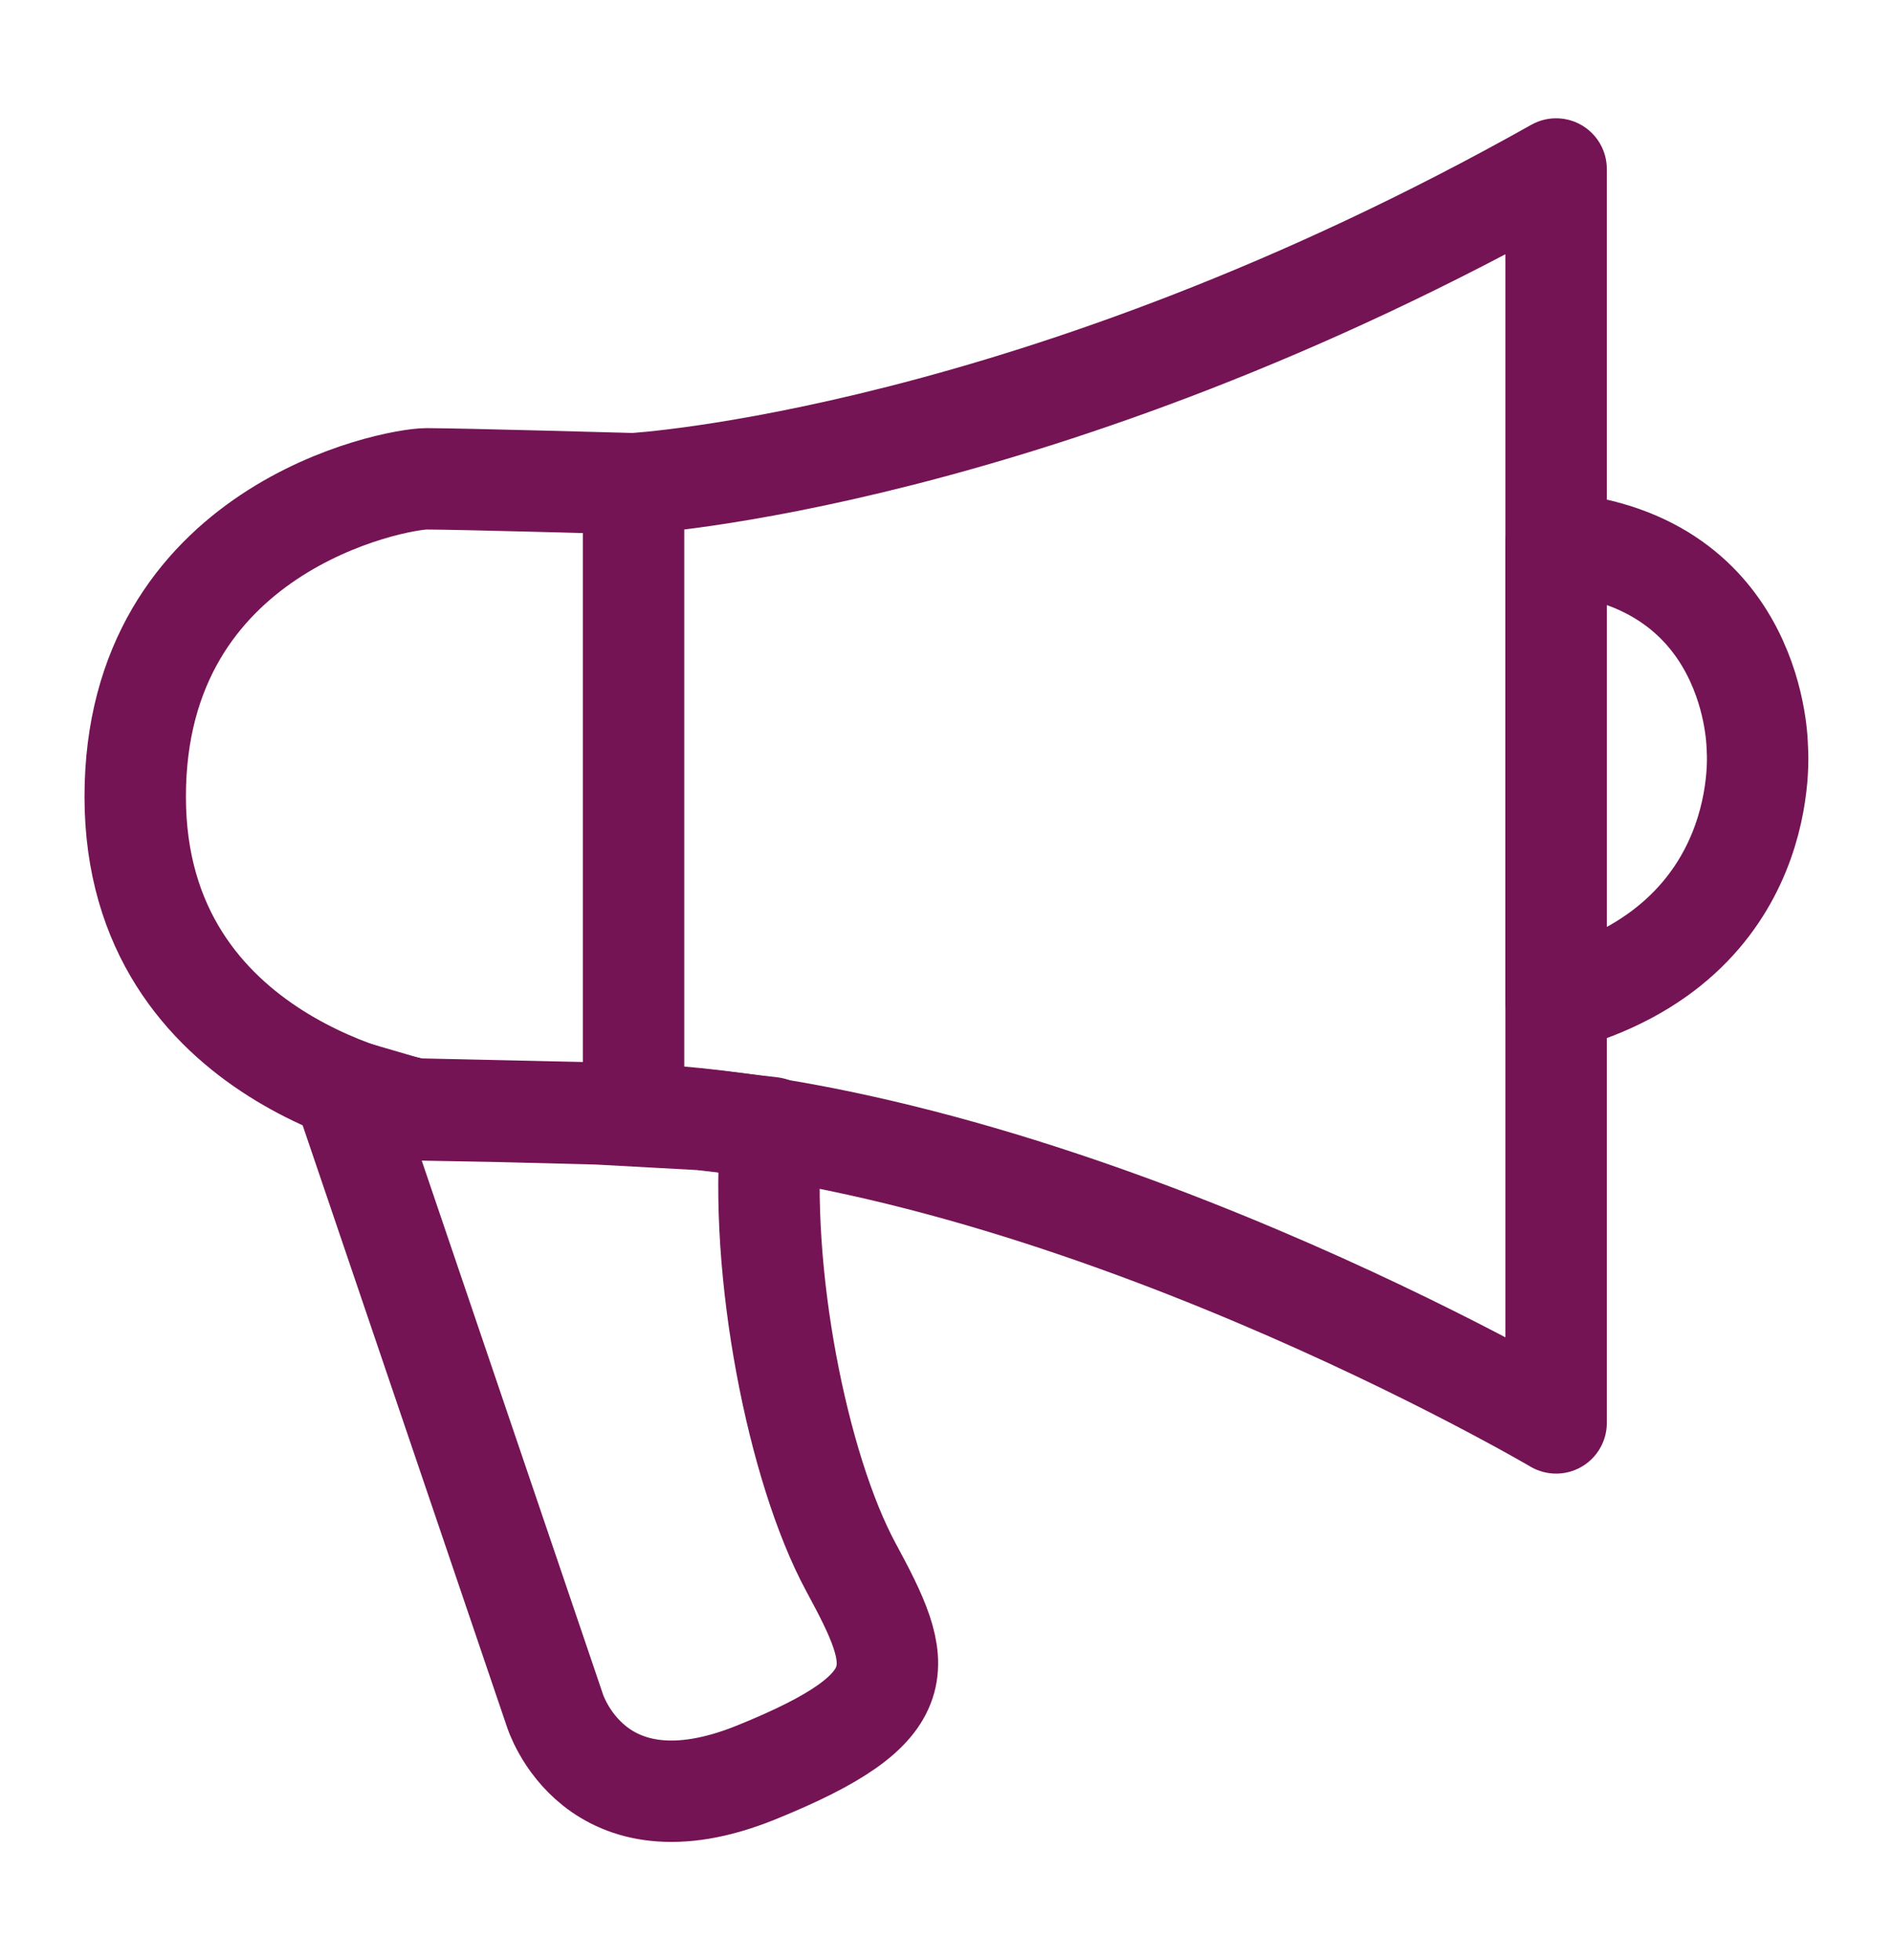
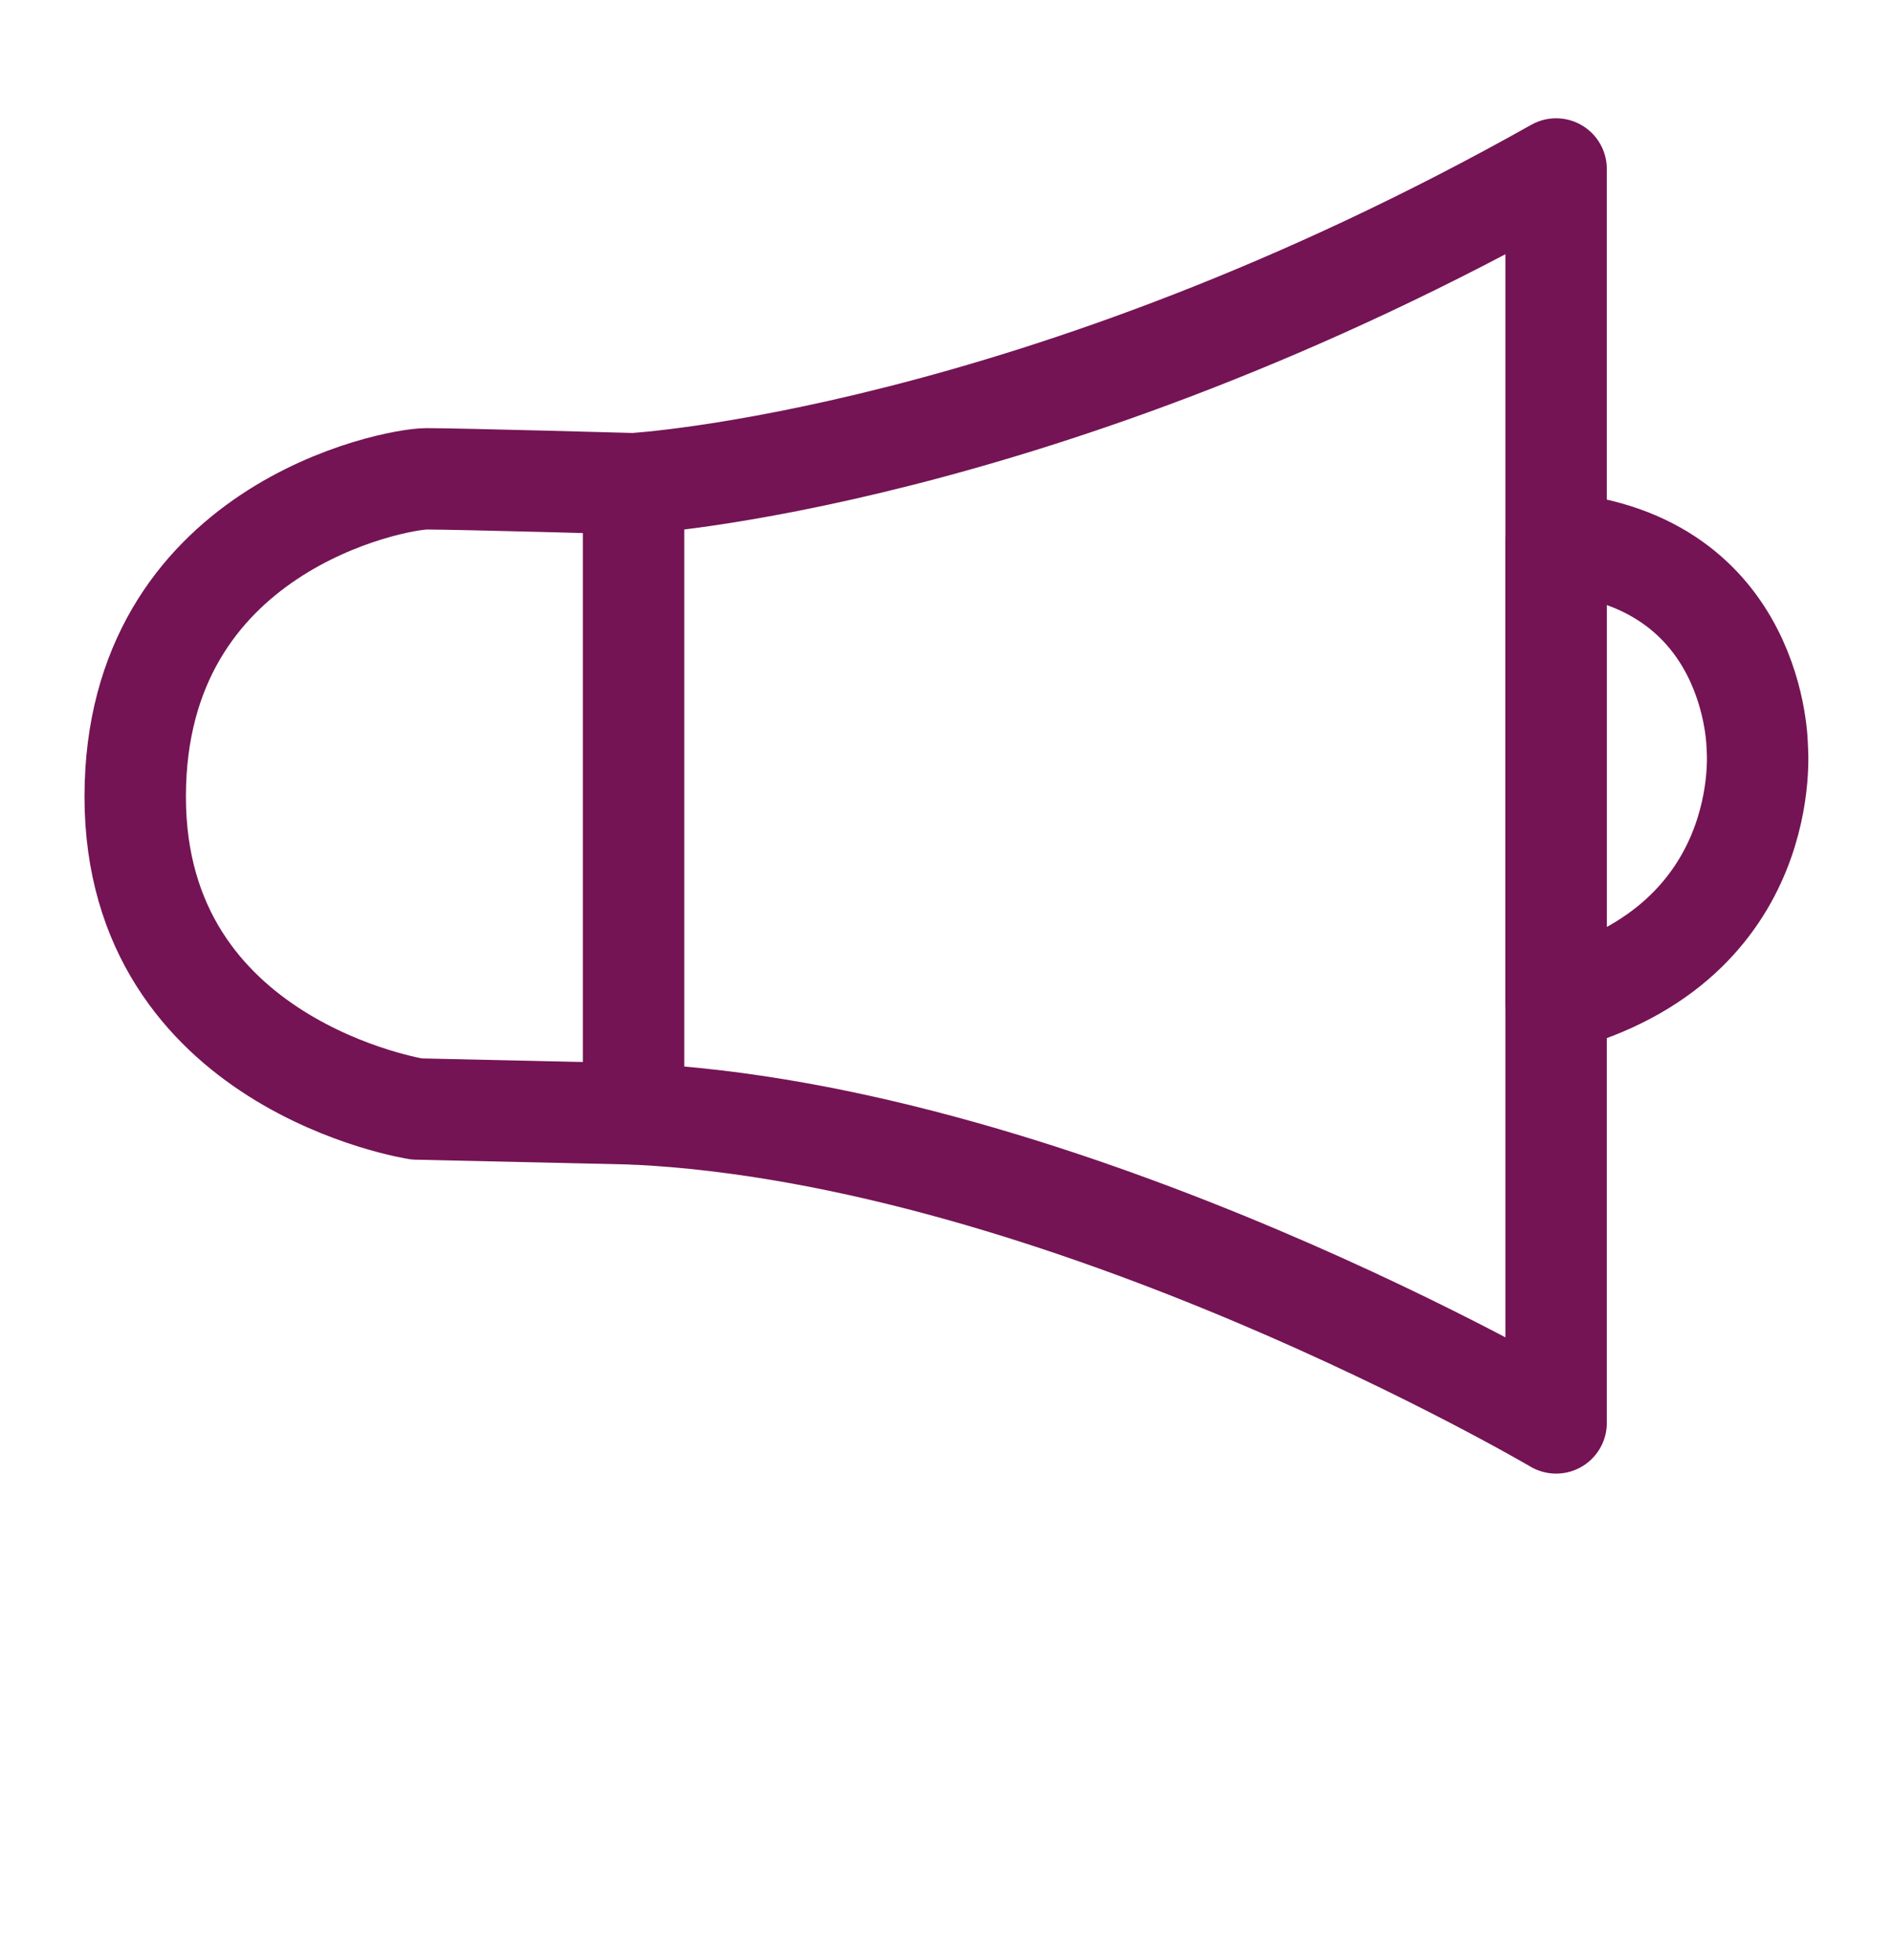
<svg xmlns="http://www.w3.org/2000/svg" width="28" height="29" viewBox="0 0 28 29" fill="none">
  <path d="M9.37 7.156C9.37 7.156 15.335 6.82 23.017 2.5V21.051C23.017 21.051 15.767 16.779 9.37 16.479L6.165 16.407C6.165 16.407 2 15.759 2 11.787C2 7.816 5.829 7.084 6.309 7.084C6.789 7.084 9.37 7.156 9.37 7.156Z" stroke="#741454" stroke-width="1.5" stroke-linecap="round" stroke-linejoin="round" />
  <path d="M9.371 7.156V16.479" stroke="#741454" stroke-width="1.5" stroke-linecap="round" stroke-linejoin="round" />
-   <path d="M11.411 16.683C11.219 18.795 11.795 21.723 12.587 23.187C13.379 24.651 13.583 25.251 11.183 26.223C8.782 27.195 8.206 25.299 8.206 25.299L5.085 16.107L6.154 16.419L7.426 16.443L8.842 16.479L10.379 16.563L11.411 16.683Z" stroke="#741454" stroke-width="1.5" stroke-linecap="round" stroke-linejoin="round" />
  <path d="M23.017 14.811C26.268 13.935 25.992 11.056 25.992 11.056C25.992 11.056 25.992 8.296 23.017 8.032V14.823V14.811Z" stroke="#741454" stroke-width="1.5" stroke-linecap="round" stroke-linejoin="round" />
</svg>